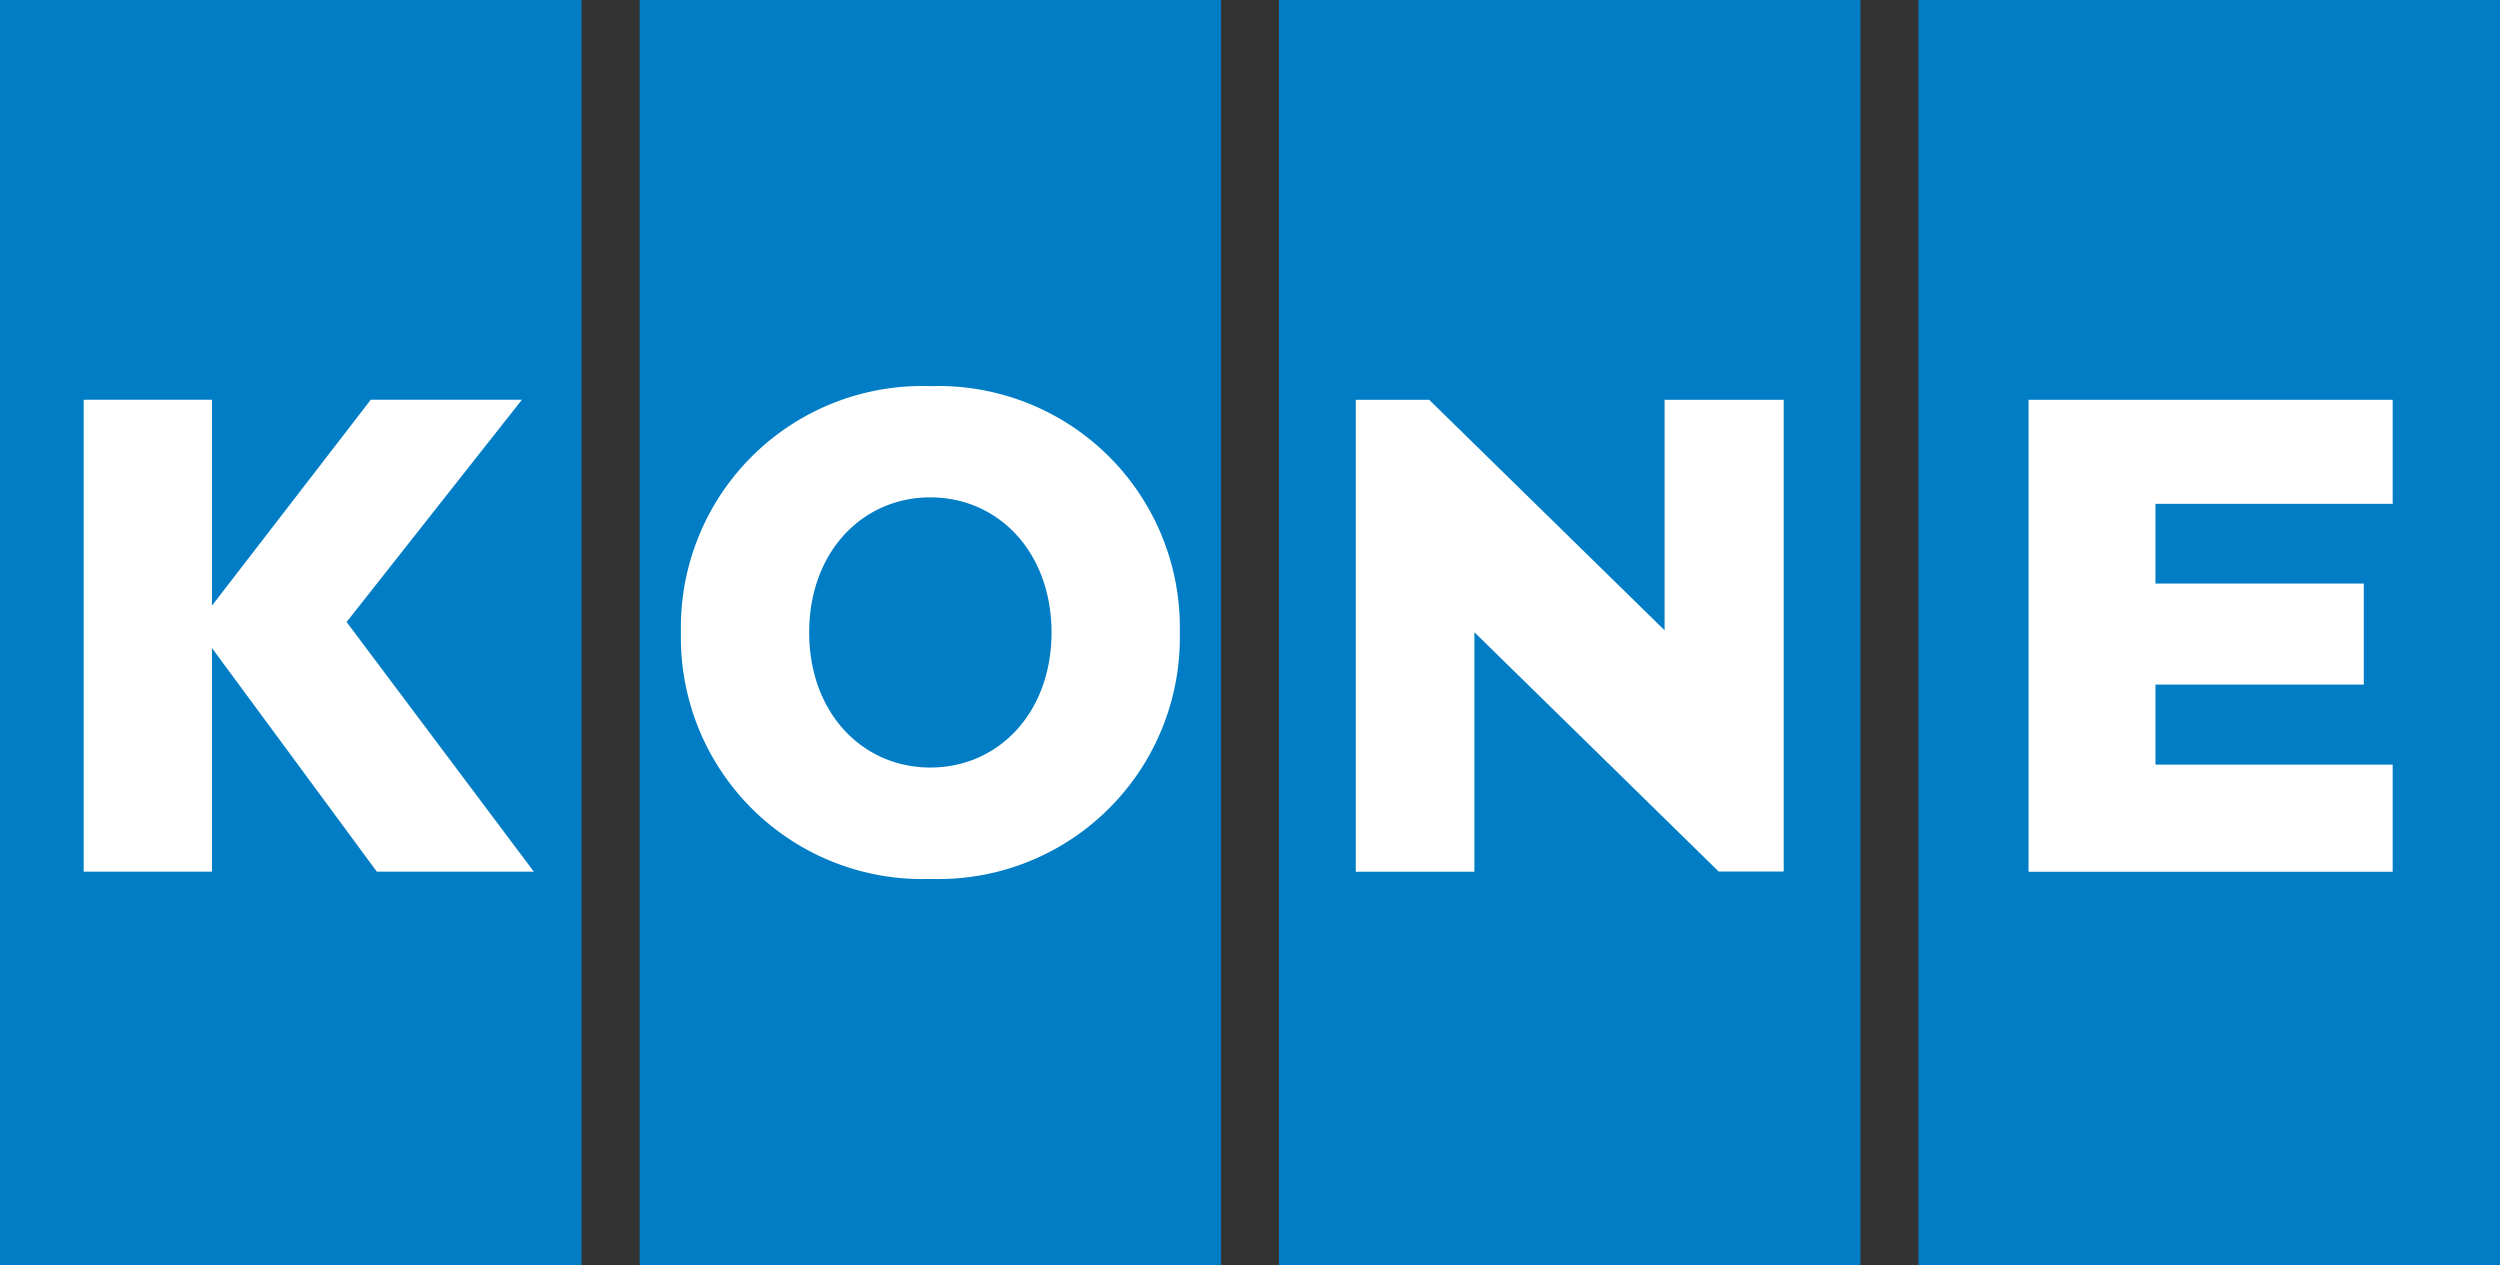
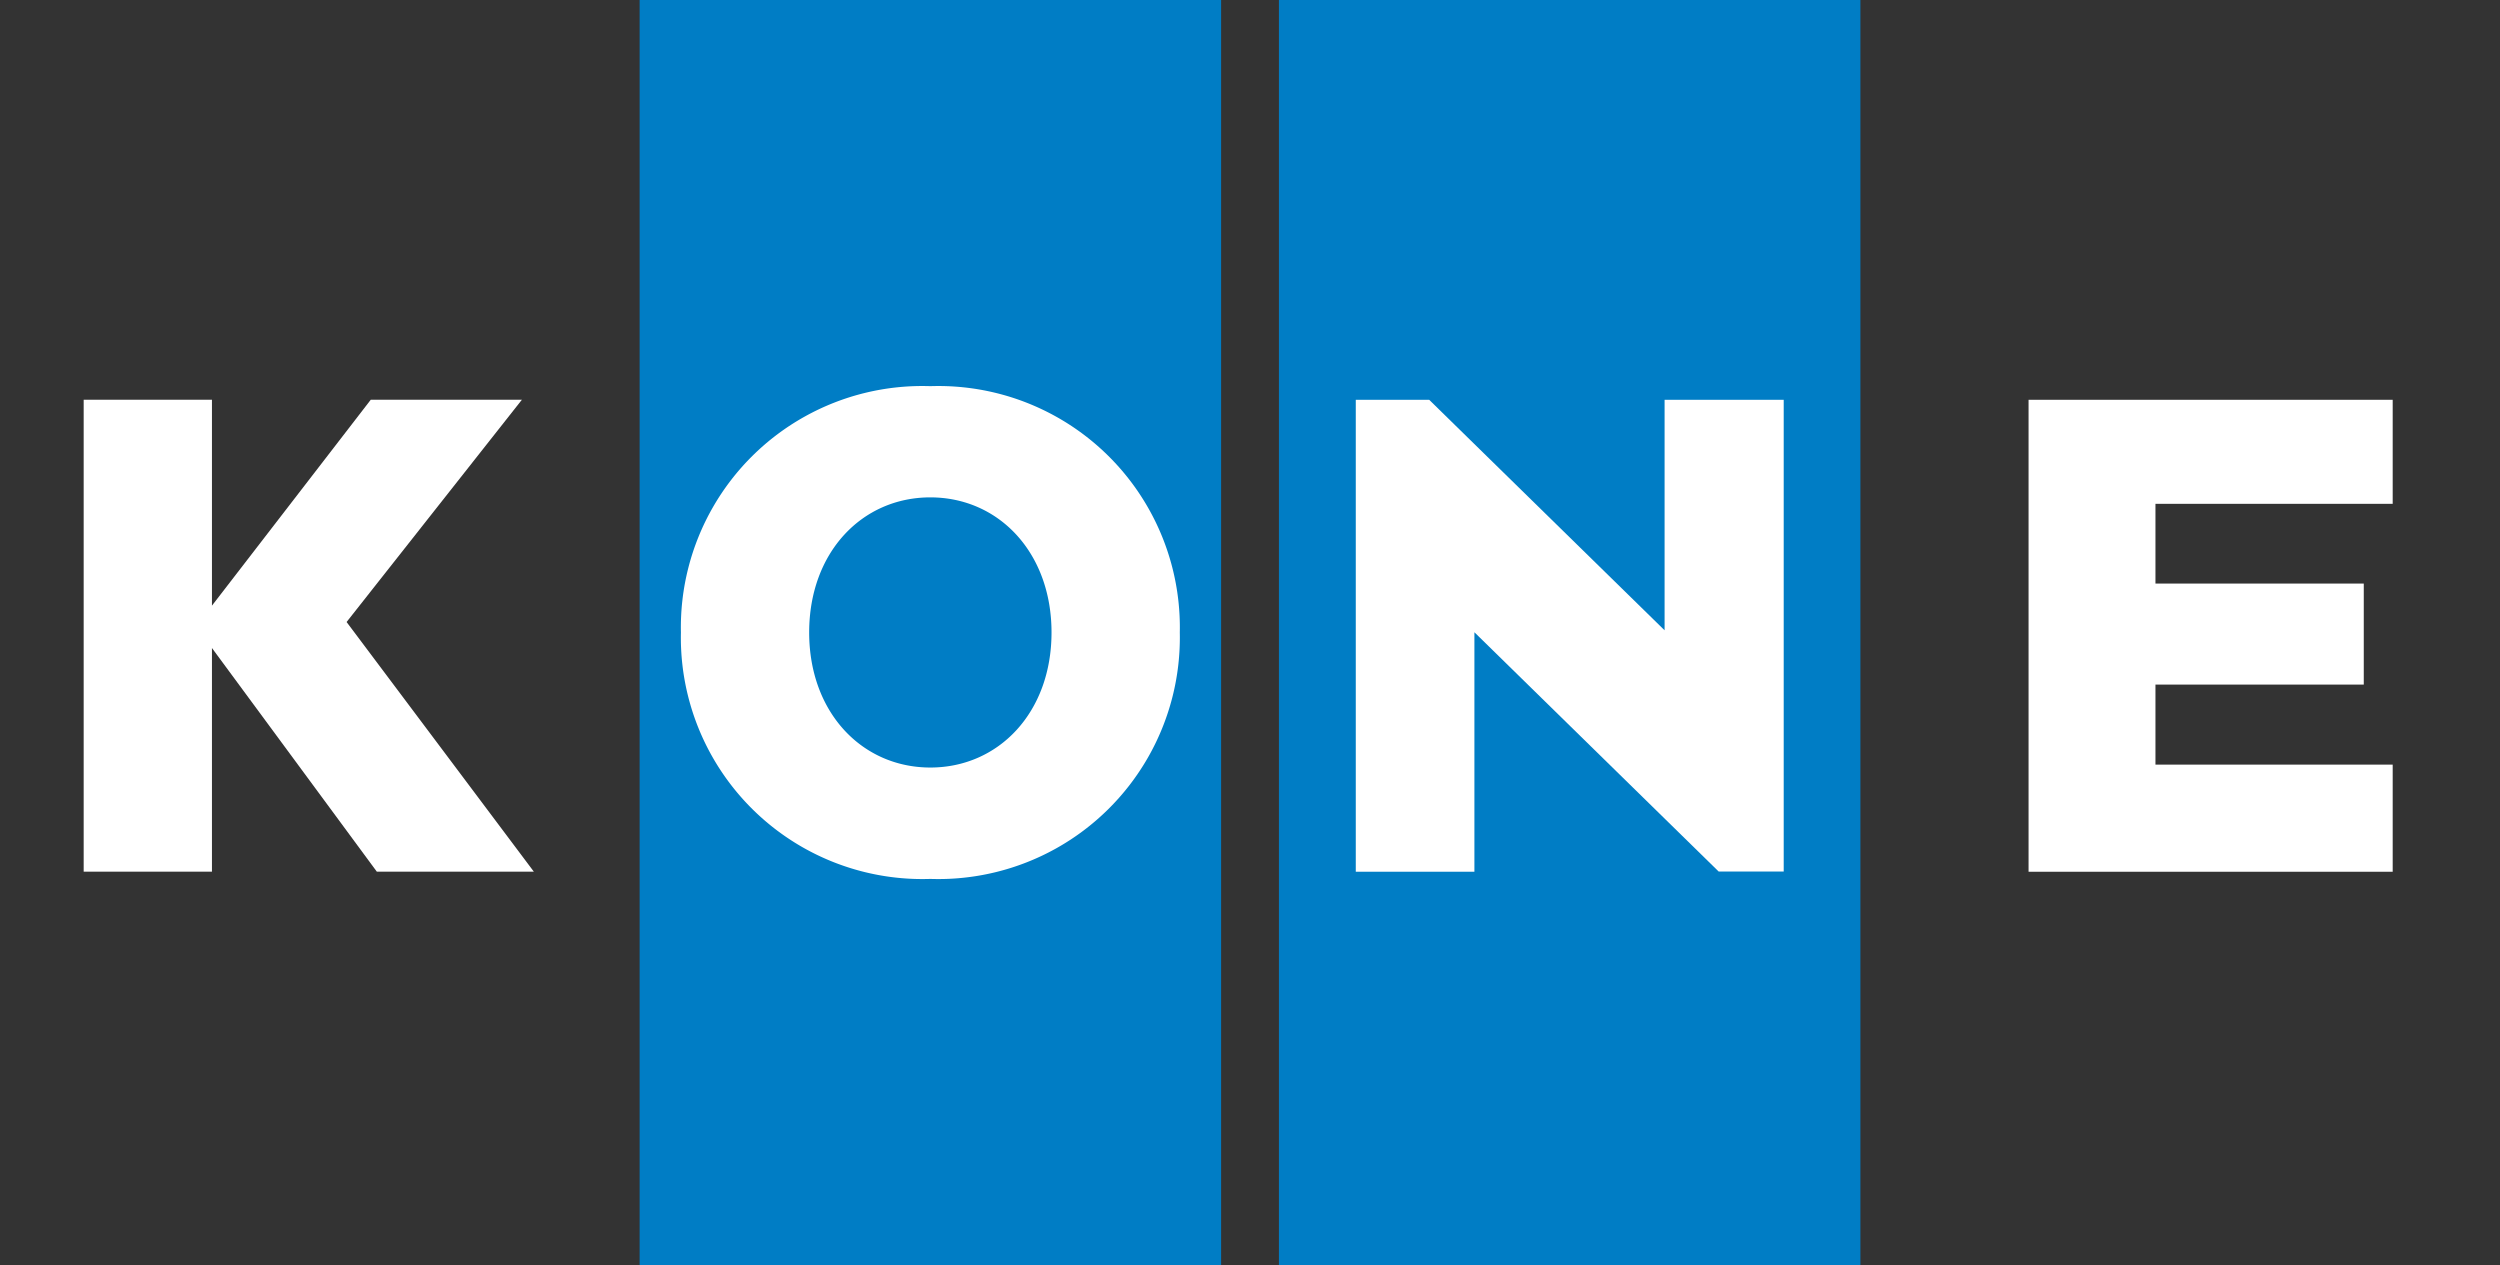
<svg xmlns="http://www.w3.org/2000/svg" width="96.12" height="48.637" viewBox="0 0 96.12 48.637">
  <rect x="0" y="0" width="96.12" height="48.637" fill="#333333" stroke="none" />
  <g id="Group_1327" data-name="Group 1327" style="mix-blend-mode: normal;isolation: isolate">
-     <rect id="Rectangle_126" data-name="Rectangle 126" width="22.359" height="48.637" transform="translate(0 0)" fill="#007dc5" />
    <rect id="Rectangle_127" data-name="Rectangle 127" width="22.357" height="48.637" transform="translate(49.172 0)" fill="#007dc5" />
    <rect id="Rectangle_128" data-name="Rectangle 128" width="22.357" height="48.637" transform="translate(24.592 0)" fill="#007dc5" />
-     <rect id="Rectangle_129" data-name="Rectangle 129" width="22.357" height="48.637" transform="translate(73.762 0)" fill="#007dc5" />
    <path id="Path_5474" data-name="Path 5474" d="M20.16,28.607l-7.2-9.6L19.7,10.461H13.889L7.783,18.378V10.461H2.851V28.607H7.783v-8.6l6.34,8.6Z" transform="translate(0.366 4.908)" fill="#fff" />
    <path id="Path_5475" data-name="Path 5475" d="M45.736,10.462v8.863l-9.051-8.863H33.863V28.607h4.561V19.4l9.392,9.2h2.5V10.462Z" transform="translate(18.264 4.909)" fill="#fff" />
    <path id="Path_5476" data-name="Path 5476" d="M27,10.13A9.281,9.281,0,0,0,17.411,19.6,9.285,9.285,0,0,0,27,29.076,9.285,9.285,0,0,0,36.592,19.6,9.281,9.281,0,0,0,27,10.13M31.66,19.6c0,3.082-2.038,5.193-4.659,5.193s-4.659-2.112-4.659-5.193S24.376,14.406,27,14.406,31.66,16.522,31.66,19.6" transform="translate(8.769 4.717)" fill="#fff" />
-     <path id="Path_5477" data-name="Path 5477" d="M55.142,24.489V21.412h8.009l0-3.884H55.142V14.462h9.121v-4h-14V28.608h14V24.489Z" transform="translate(27.731 4.909)" fill="#fff" />
+     <path id="Path_5477" data-name="Path 5477" d="M55.142,24.489V21.412h8.009l0-3.884H55.142V14.462h9.121v-4h-14V28.608h14V24.489" transform="translate(27.731 4.909)" fill="#fff" />
  </g>
</svg>